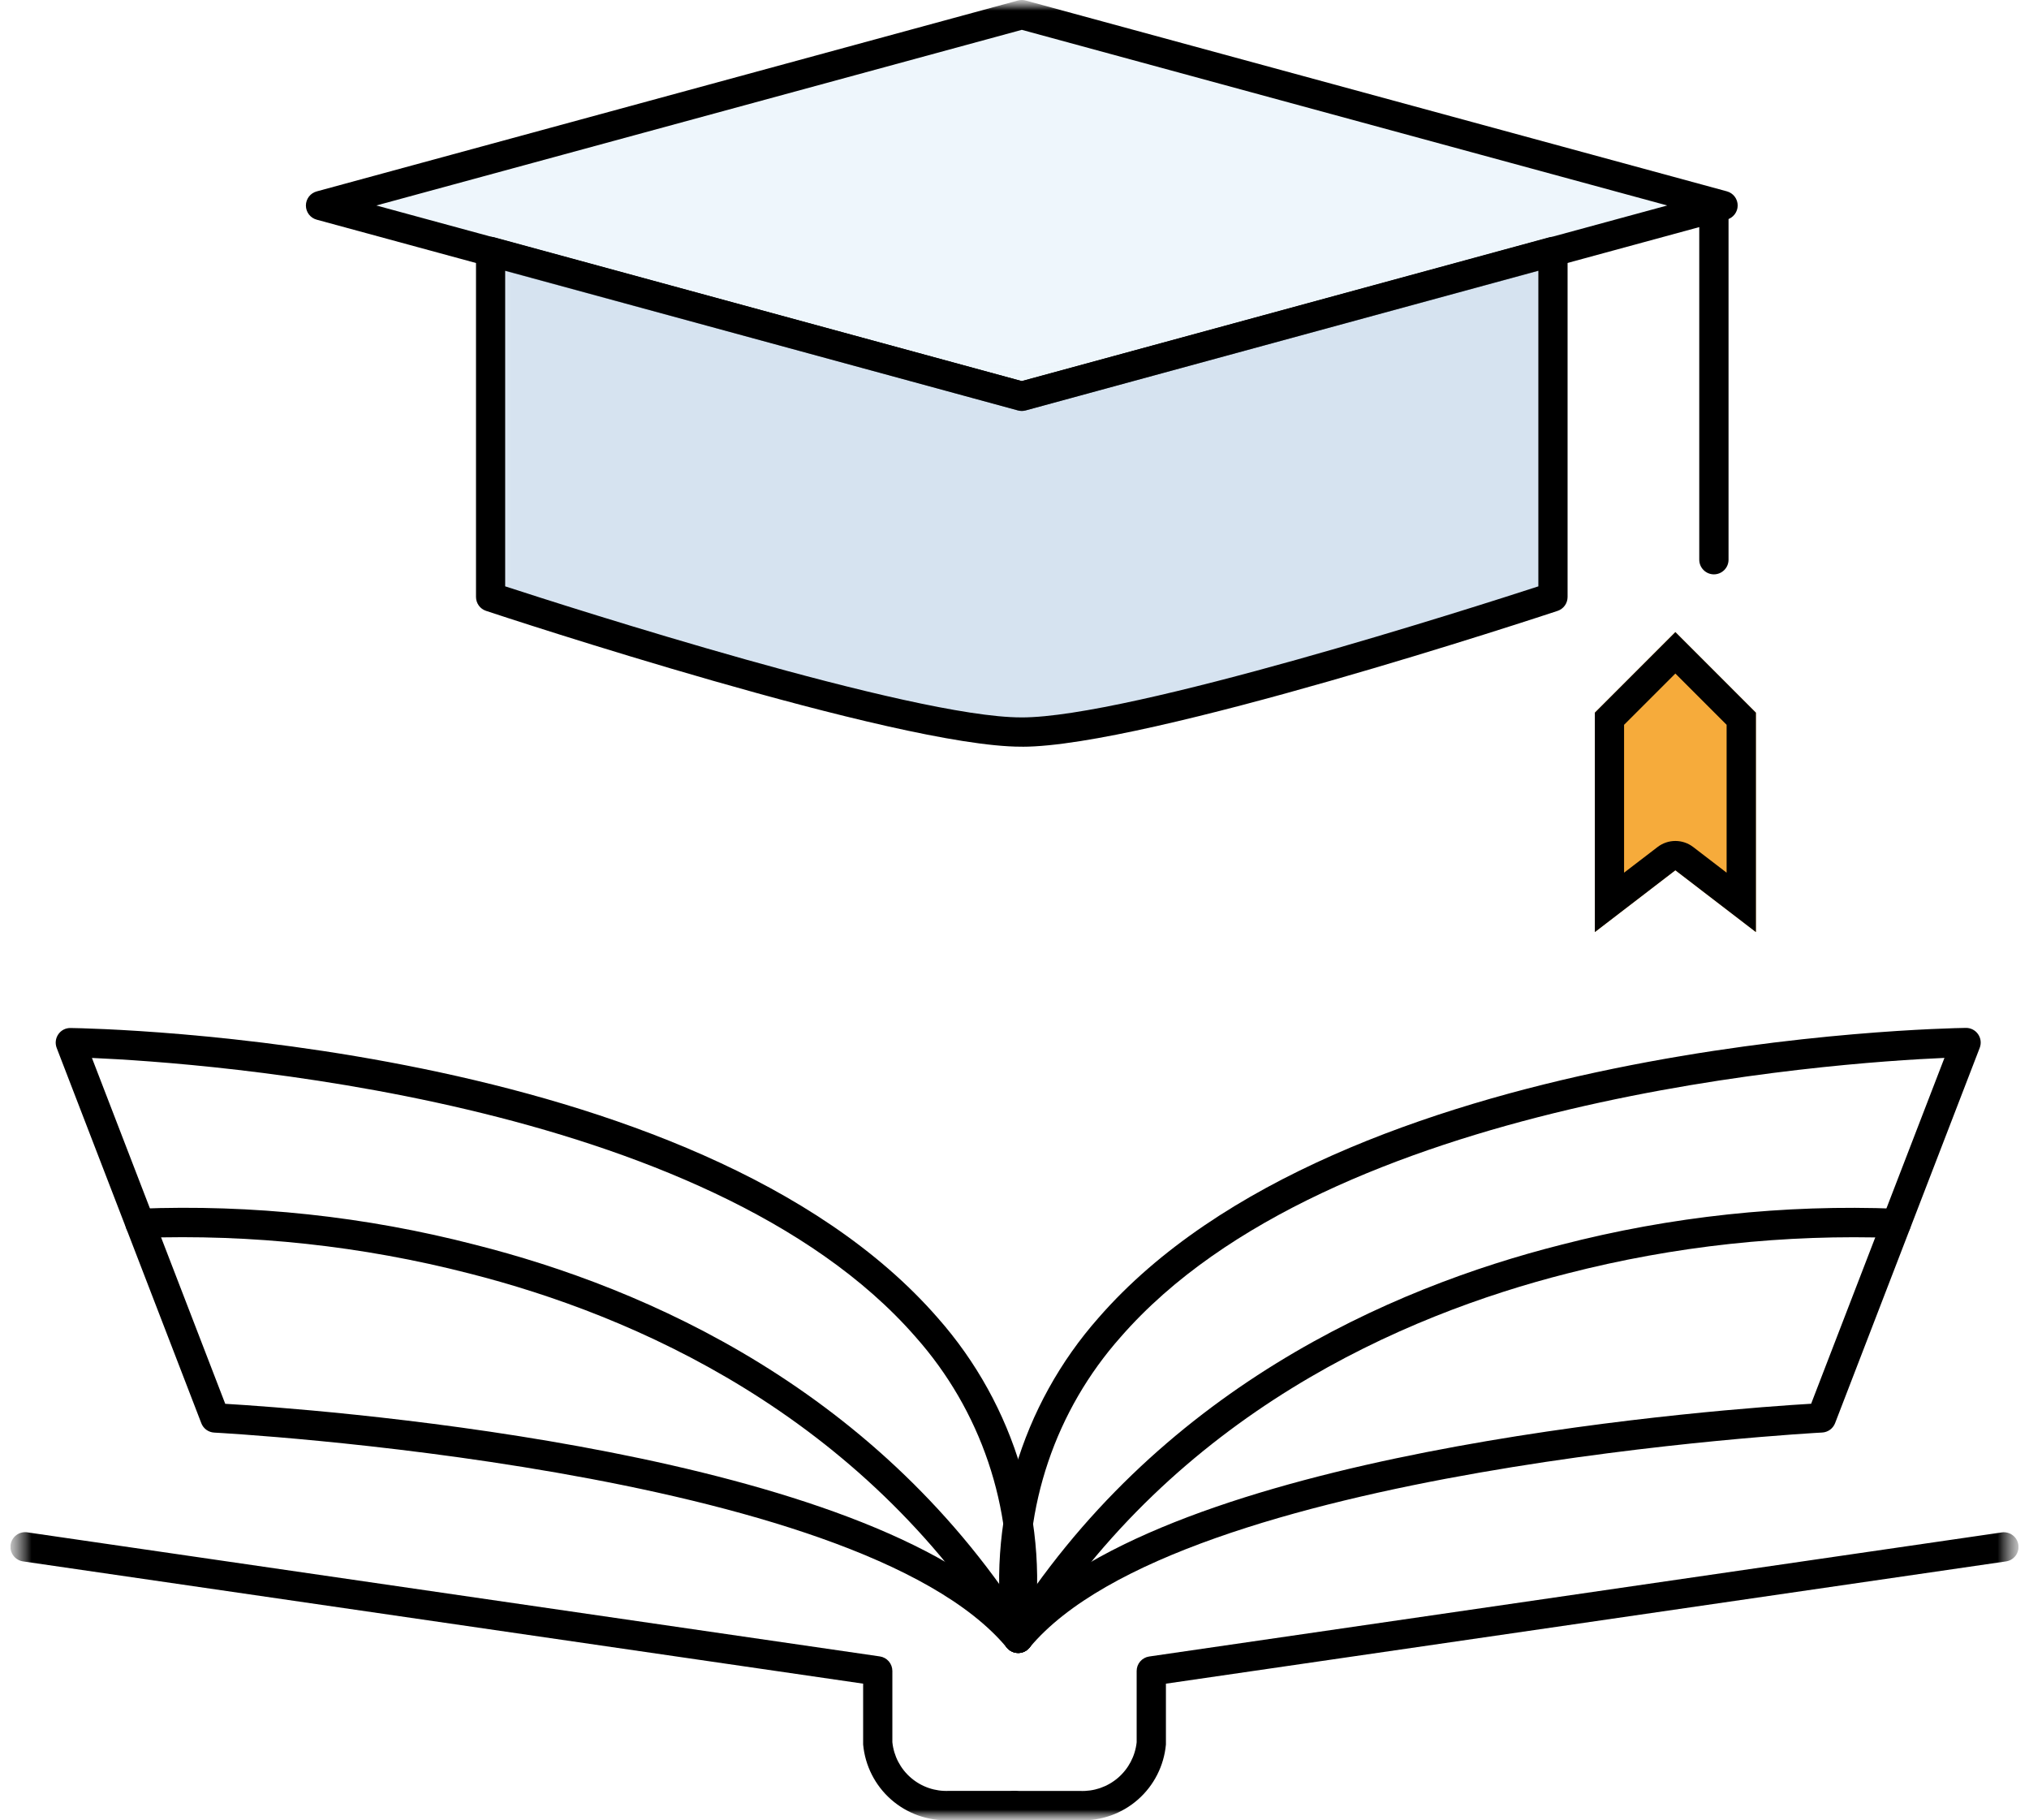
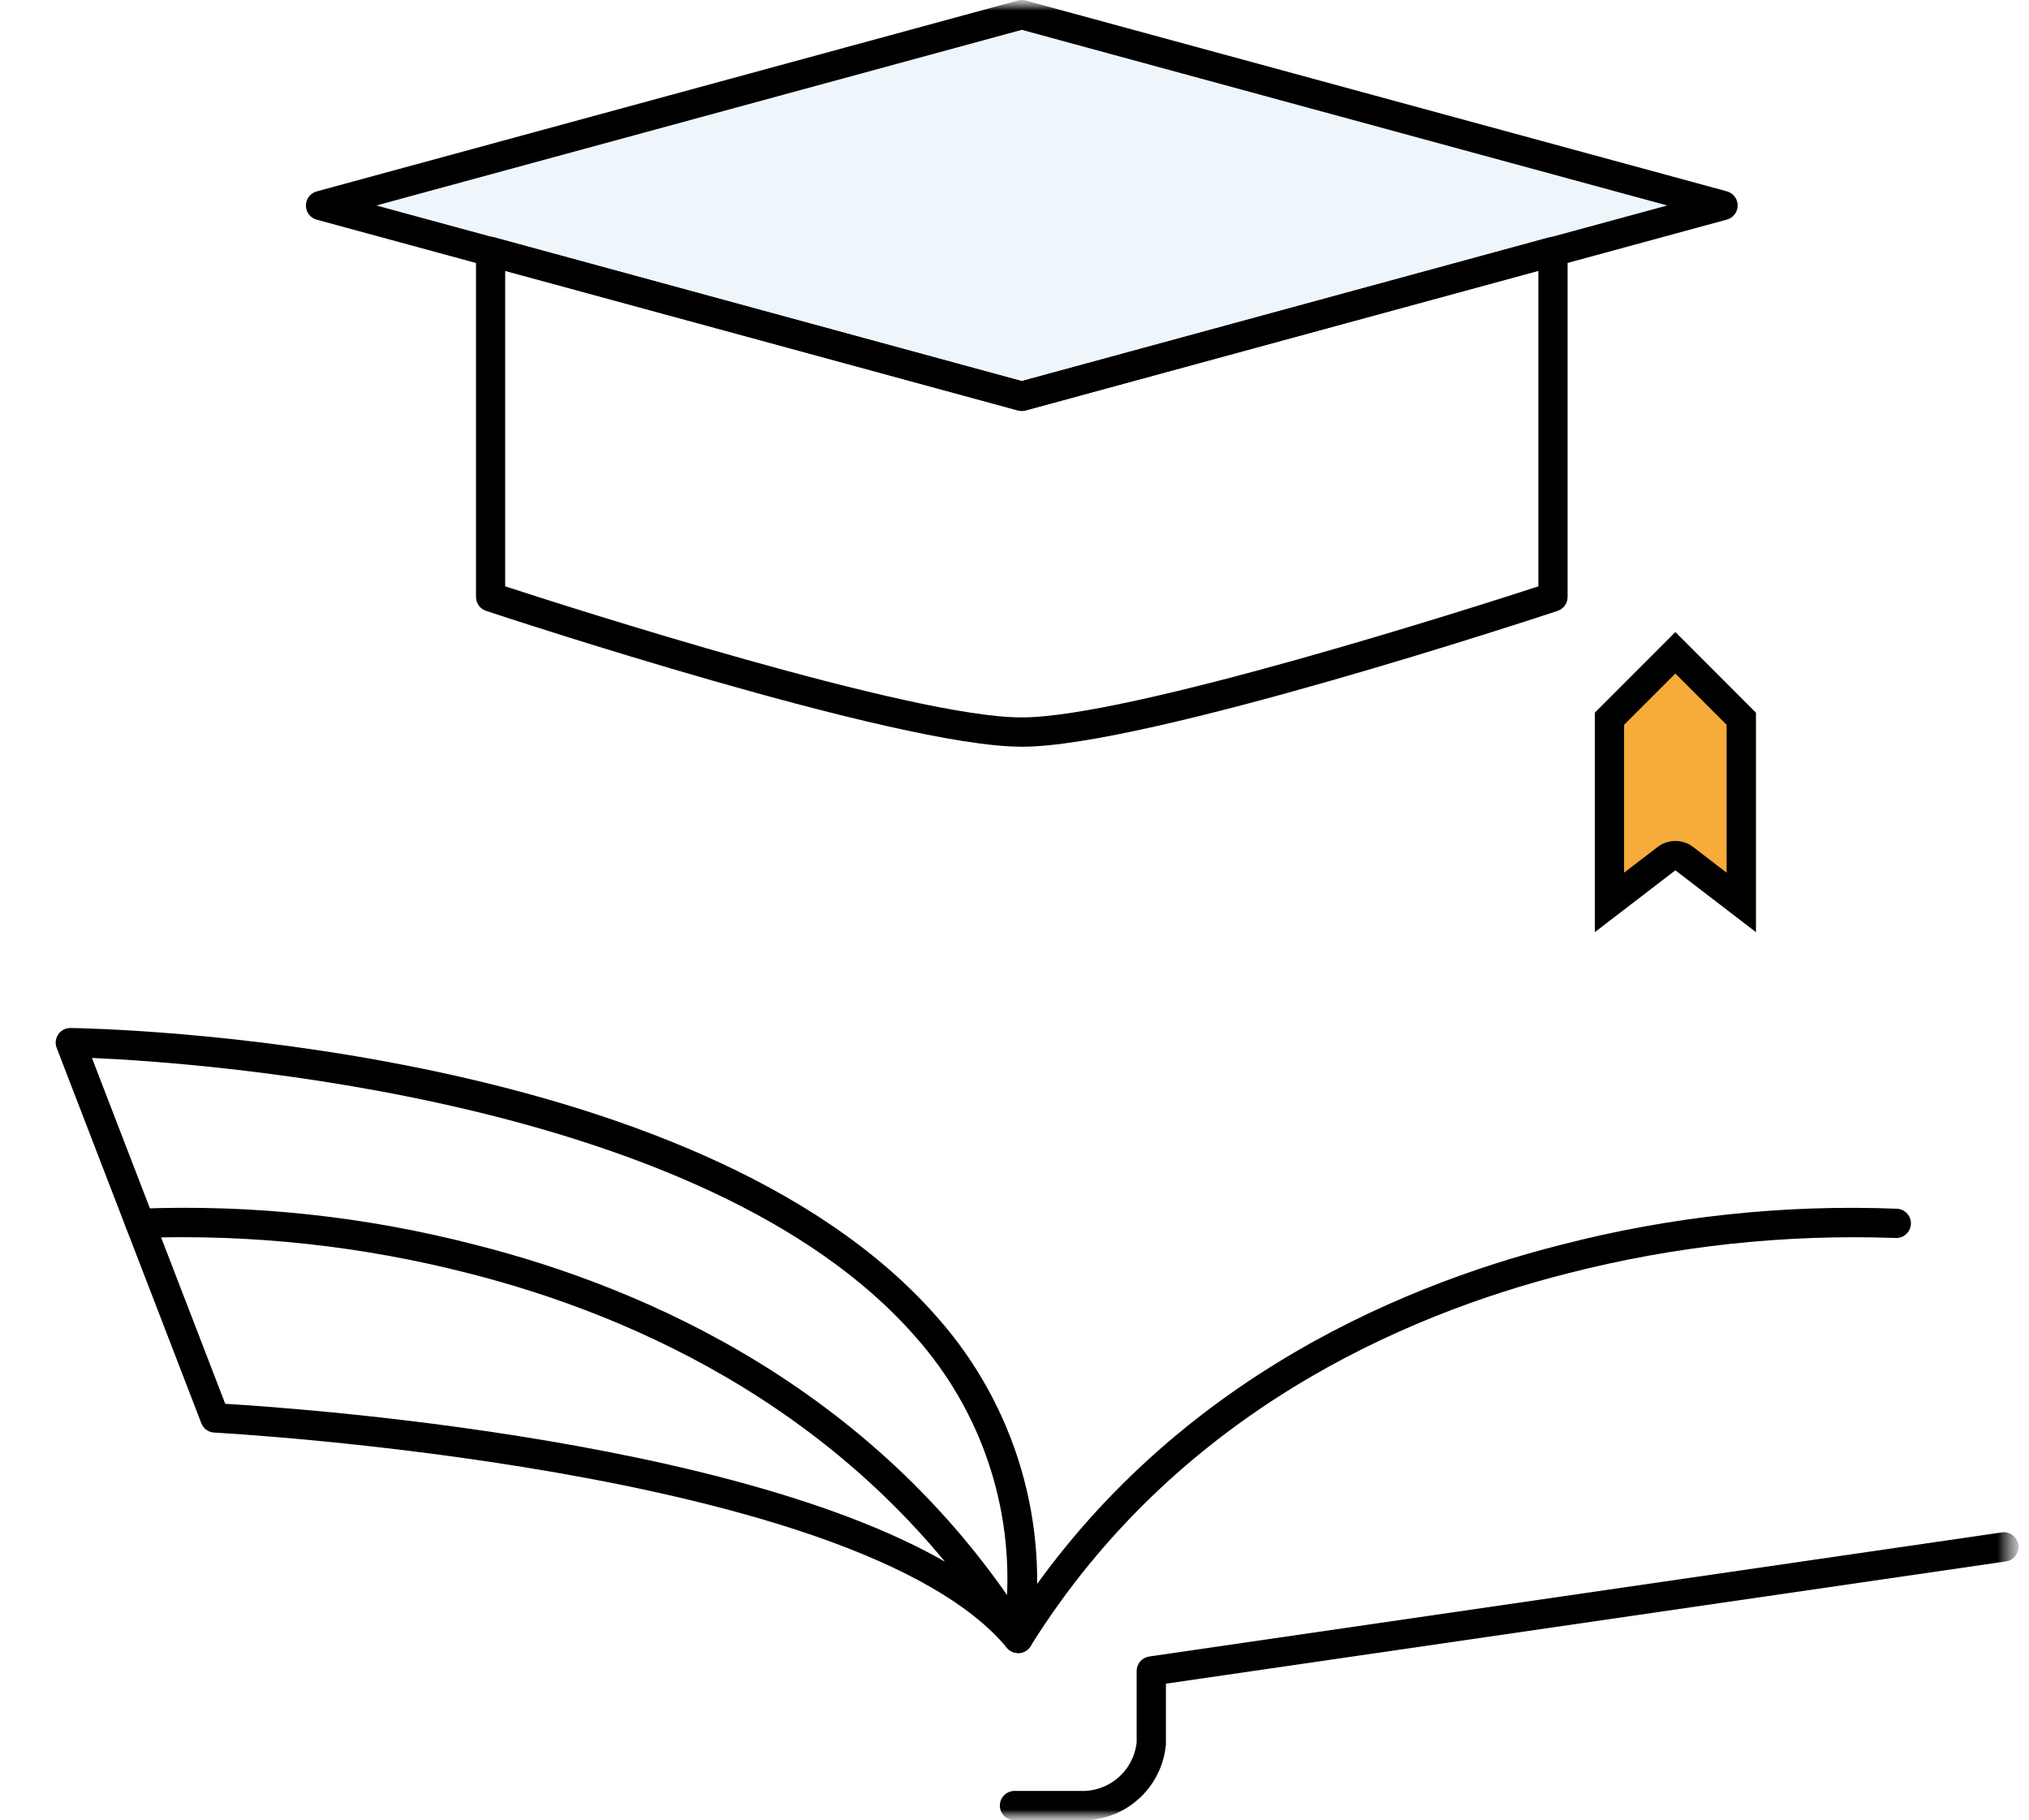
<svg xmlns="http://www.w3.org/2000/svg" width="97" height="87" viewBox="0 0 97 87" fill="none">
  <g clip-path="url(#clip0_628_2166)">
    <mask id="mask0_628_2166" style="mask-type:luminance" maskUnits="userSpaceOnUse" x="0" y="0" width="97" height="87">
      <path d="M96.5 0H0.5V87H96.5V0Z" fill="white" />
    </mask>
    <g mask="url(#mask0_628_2166)">
      <mask id="mask1_628_2166" style="mask-type:luminance" maskUnits="userSpaceOnUse" x="0" y="0" width="97" height="87">
        <path d="M96.5 0H0.5V87H96.5V0Z" fill="white" />
      </mask>
      <g mask="url(#mask1_628_2166)">
        <g opacity="0.41">
          <mask id="mask2_628_2166" style="mask-type:luminance" maskUnits="userSpaceOnUse" x="15" y="0" width="68" height="19">
            <path d="M82.372 0.7H15.325V18.941H82.372V0.7Z" fill="white" />
          </mask>
          <g mask="url(#mask2_628_2166)">
            <path d="M48.849 18.941L15.325 9.82L48.849 0.7L82.372 9.82L48.849 18.941Z" fill="#D5EAF7" />
          </g>
        </g>
        <path d="M48.849 19.641C48.787 19.641 48.725 19.633 48.665 19.616L15.142 10.5C14.993 10.46 14.862 10.372 14.768 10.25C14.675 10.127 14.624 9.978 14.624 9.824C14.624 9.67 14.675 9.521 14.768 9.398C14.862 9.276 14.993 9.188 15.142 9.148L48.665 0.024C48.785 -0.009 48.912 -0.009 49.032 0.024L82.555 9.145C82.704 9.185 82.835 9.273 82.928 9.395C83.022 9.517 83.073 9.667 83.073 9.821C83.073 9.975 83.022 10.124 82.928 10.246C82.835 10.368 82.704 10.456 82.555 10.496L49.032 19.617C48.972 19.634 48.91 19.642 48.848 19.642M17.991 9.821L48.849 18.215L79.705 9.821L48.849 1.426L17.991 9.821Z" fill="black" />
        <g opacity="0.6">
          <mask id="mask3_628_2166" style="mask-type:luminance" maskUnits="userSpaceOnUse" x="23" y="12" width="52" height="23">
-             <path d="M74.246 12.02H23.452V34.988H74.246V12.02Z" fill="white" />
-           </mask>
+             </mask>
          <g mask="url(#mask3_628_2166)">
-             <path d="M23.452 12.02V28.532C23.452 28.532 43.01 35.012 48.849 34.99C54.688 35.014 74.245 28.533 74.245 28.533V12.02L48.849 18.941L23.452 12.02Z" fill="#BAD0E6" />
-           </g>
+             </g>
        </g>
        <path d="M48.88 35.689H48.811C42.892 35.689 24.034 29.462 23.236 29.197C23.096 29.15 22.974 29.061 22.888 28.941C22.802 28.821 22.756 28.677 22.756 28.53V12.02C22.756 11.913 22.78 11.806 22.828 11.71C22.876 11.613 22.945 11.529 23.031 11.464C23.116 11.398 23.216 11.354 23.321 11.333C23.427 11.312 23.536 11.316 23.64 11.345L48.845 18.216L74.057 11.345C74.161 11.317 74.27 11.313 74.375 11.334C74.481 11.354 74.581 11.399 74.666 11.464C74.751 11.53 74.821 11.614 74.868 11.711C74.916 11.807 74.941 11.914 74.941 12.021V28.532C74.941 28.68 74.895 28.824 74.809 28.944C74.723 29.063 74.601 29.153 74.461 29.199C73.66 29.464 54.8 35.691 48.876 35.691M48.845 34.29C54 34.297 70.51 29.014 73.544 28.026V12.936L49.032 19.617C48.911 19.65 48.784 19.65 48.664 19.617L24.151 12.936V28.025C27.177 29.011 43.62 34.289 48.81 34.289L48.845 34.29Z" fill="black" />
        <path d="M48.674 79.007C48.572 79.007 48.471 78.985 48.377 78.942C48.285 78.898 48.202 78.835 48.136 78.757C40.972 70.137 10.549 68.489 10.242 68.473C10.107 68.466 9.977 68.42 9.867 68.341C9.758 68.262 9.673 68.152 9.625 68.026L2.71 50.087C2.669 49.98 2.654 49.865 2.668 49.751C2.682 49.637 2.723 49.529 2.788 49.435C2.853 49.34 2.94 49.264 3.042 49.211C3.144 49.159 3.257 49.133 3.371 49.135C4.585 49.152 33.239 49.689 44.83 62.989C46.667 65.068 48.027 67.526 48.811 70.188C49.595 72.851 49.786 75.653 49.369 78.397C49.348 78.566 49.266 78.722 49.138 78.835C49.01 78.948 48.845 79.011 48.674 79.011M10.768 67.097C14.606 67.325 39.633 69.091 48.115 76.724C48.285 74.406 47.988 72.077 47.243 69.876C46.498 67.674 45.319 65.644 43.776 63.906C33.808 52.467 9.703 50.797 4.395 50.566L10.768 67.097Z" fill="black" />
        <path d="M48.674 79.006C48.556 79.006 48.439 78.976 48.335 78.918C48.231 78.86 48.143 78.777 48.08 78.677C41.142 67.575 30.297 62.863 22.422 60.864C17.304 59.55 12.023 58.979 6.743 59.169C6.558 59.182 6.375 59.121 6.234 59C6.094 58.879 6.008 58.706 5.994 58.521C5.981 58.336 6.041 58.153 6.163 58.012C6.284 57.872 6.456 57.785 6.641 57.772C12.057 57.557 17.474 58.138 22.721 59.496C30.861 61.553 42.073 66.423 49.268 77.934C49.334 78.04 49.37 78.162 49.373 78.287C49.377 78.412 49.346 78.535 49.286 78.644C49.225 78.754 49.137 78.845 49.029 78.908C48.922 78.972 48.799 79.005 48.674 79.006Z" fill="black" />
-         <path d="M48.674 79.007C48.504 79.007 48.339 78.944 48.211 78.831C48.083 78.718 48.001 78.562 47.98 78.392C47.563 75.648 47.754 72.846 48.538 70.184C49.322 67.522 50.681 65.064 52.519 62.984C64.11 49.685 92.763 49.151 93.977 49.13C94.092 49.128 94.206 49.154 94.308 49.206C94.411 49.258 94.499 49.335 94.564 49.429C94.63 49.523 94.672 49.632 94.686 49.746C94.7 49.86 94.685 49.976 94.644 50.083L87.729 68.023C87.68 68.149 87.596 68.258 87.486 68.338C87.377 68.417 87.246 68.463 87.111 68.47C86.805 68.485 56.378 70.137 49.217 78.754C49.151 78.833 49.068 78.896 48.975 78.939C48.883 78.982 48.781 79.004 48.679 79.004M92.958 50.564C87.65 50.794 63.545 52.464 53.577 63.904C52.034 65.642 50.855 67.671 50.11 69.873C49.365 72.075 49.069 74.403 49.238 76.722C57.72 69.088 82.747 67.322 86.585 67.094L92.958 50.564Z" fill="black" />
        <path d="M48.674 79.007C48.549 79.007 48.426 78.973 48.319 78.909C48.211 78.846 48.123 78.755 48.062 78.646C48.002 78.536 47.972 78.413 47.975 78.288C47.978 78.163 48.015 78.041 48.081 77.935C55.275 66.424 66.492 61.555 74.627 59.497C79.873 58.14 85.29 57.559 90.705 57.774C90.89 57.788 91.063 57.874 91.184 58.014C91.305 58.155 91.366 58.338 91.353 58.523C91.339 58.708 91.253 58.881 91.112 59.002C90.972 59.123 90.789 59.184 90.604 59.171C85.324 58.982 80.045 59.553 74.928 60.867C67.052 62.866 56.207 67.576 49.269 78.679C49.206 78.779 49.118 78.862 49.014 78.92C48.91 78.978 48.794 79.008 48.675 79.008" fill="black" />
        <path d="M80.094 30.211L83.944 34.062V44.548L80.094 41.595L76.245 44.548V34.063L80.094 30.211Z" fill="#F6AB3B" />
        <path d="M80.094 32.193L82.544 34.643V41.711L80.947 40.485C80.702 40.297 80.403 40.195 80.094 40.195C79.786 40.195 79.487 40.297 79.242 40.485L77.642 41.711V34.643L80.094 32.193ZM80.094 30.212L76.245 34.063V44.55L80.094 41.596L83.944 44.55V34.063L80.094 30.212Z" fill="black" />
-         <path d="M81.936 27.452C81.751 27.452 81.573 27.378 81.442 27.247C81.31 27.116 81.237 26.938 81.236 26.752V10.086C81.236 9.9 81.31 9.722 81.441 9.591C81.573 9.459 81.751 9.386 81.936 9.386C82.122 9.386 82.3 9.459 82.431 9.591C82.562 9.722 82.636 9.9 82.636 10.086V26.752C82.636 26.938 82.562 27.116 82.431 27.247C82.299 27.378 82.122 27.452 81.936 27.452Z" fill="black" />
-         <path d="M48.501 87H45.375C44.357 87.037 43.364 86.682 42.599 86.009C41.834 85.336 41.357 84.395 41.264 83.381C41.264 83.359 41.264 83.336 41.264 83.313V80.473L1.1 74.629C0.916 74.602 0.75 74.503 0.639 74.354C0.528 74.205 0.48 74.018 0.507 73.834C0.534 73.649 0.632 73.484 0.781 73.372C0.93 73.261 1.118 73.213 1.302 73.24L42.062 79.171C42.228 79.195 42.38 79.279 42.49 79.406C42.6 79.533 42.66 79.695 42.661 79.863V83.27C42.728 83.932 43.048 84.543 43.553 84.976C44.058 85.409 44.71 85.631 45.375 85.597H48.501C48.686 85.597 48.864 85.67 48.995 85.802C49.127 85.933 49.2 86.111 49.2 86.297C49.2 86.482 49.127 86.66 48.995 86.792C48.864 86.923 48.686 86.997 48.501 86.997" fill="black" />
        <path d="M51.625 87H48.5C48.314 87 48.136 86.926 48.005 86.795C47.873 86.663 47.8 86.485 47.8 86.3C47.8 86.114 47.873 85.936 48.005 85.805C48.136 85.674 48.314 85.6 48.5 85.6H51.625C52.289 85.632 52.94 85.409 53.444 84.977C53.949 84.544 54.269 83.936 54.34 83.275V79.867C54.34 79.699 54.4 79.537 54.51 79.41C54.62 79.283 54.772 79.199 54.938 79.175L95.699 73.244C95.79 73.231 95.882 73.236 95.971 73.258C96.061 73.281 96.144 73.321 96.218 73.376C96.292 73.431 96.354 73.5 96.401 73.579C96.448 73.658 96.479 73.745 96.492 73.836C96.505 73.927 96.501 74.02 96.478 74.109C96.455 74.198 96.415 74.282 96.361 74.356C96.305 74.429 96.237 74.492 96.158 74.539C96.079 74.586 95.991 74.617 95.9 74.63L55.739 80.474V83.315C55.739 83.337 55.739 83.359 55.739 83.382C55.646 84.397 55.168 85.338 54.404 86.011C53.639 86.684 52.646 87.039 51.628 87.002" fill="black" />
      </g>
    </g>
  </g>
  <defs>
    <clipPath id="clip0_628_2166">
      <rect width="96" height="87" fill="white" transform="translate(0.5)" />
    </clipPath>
  </defs>
</svg>